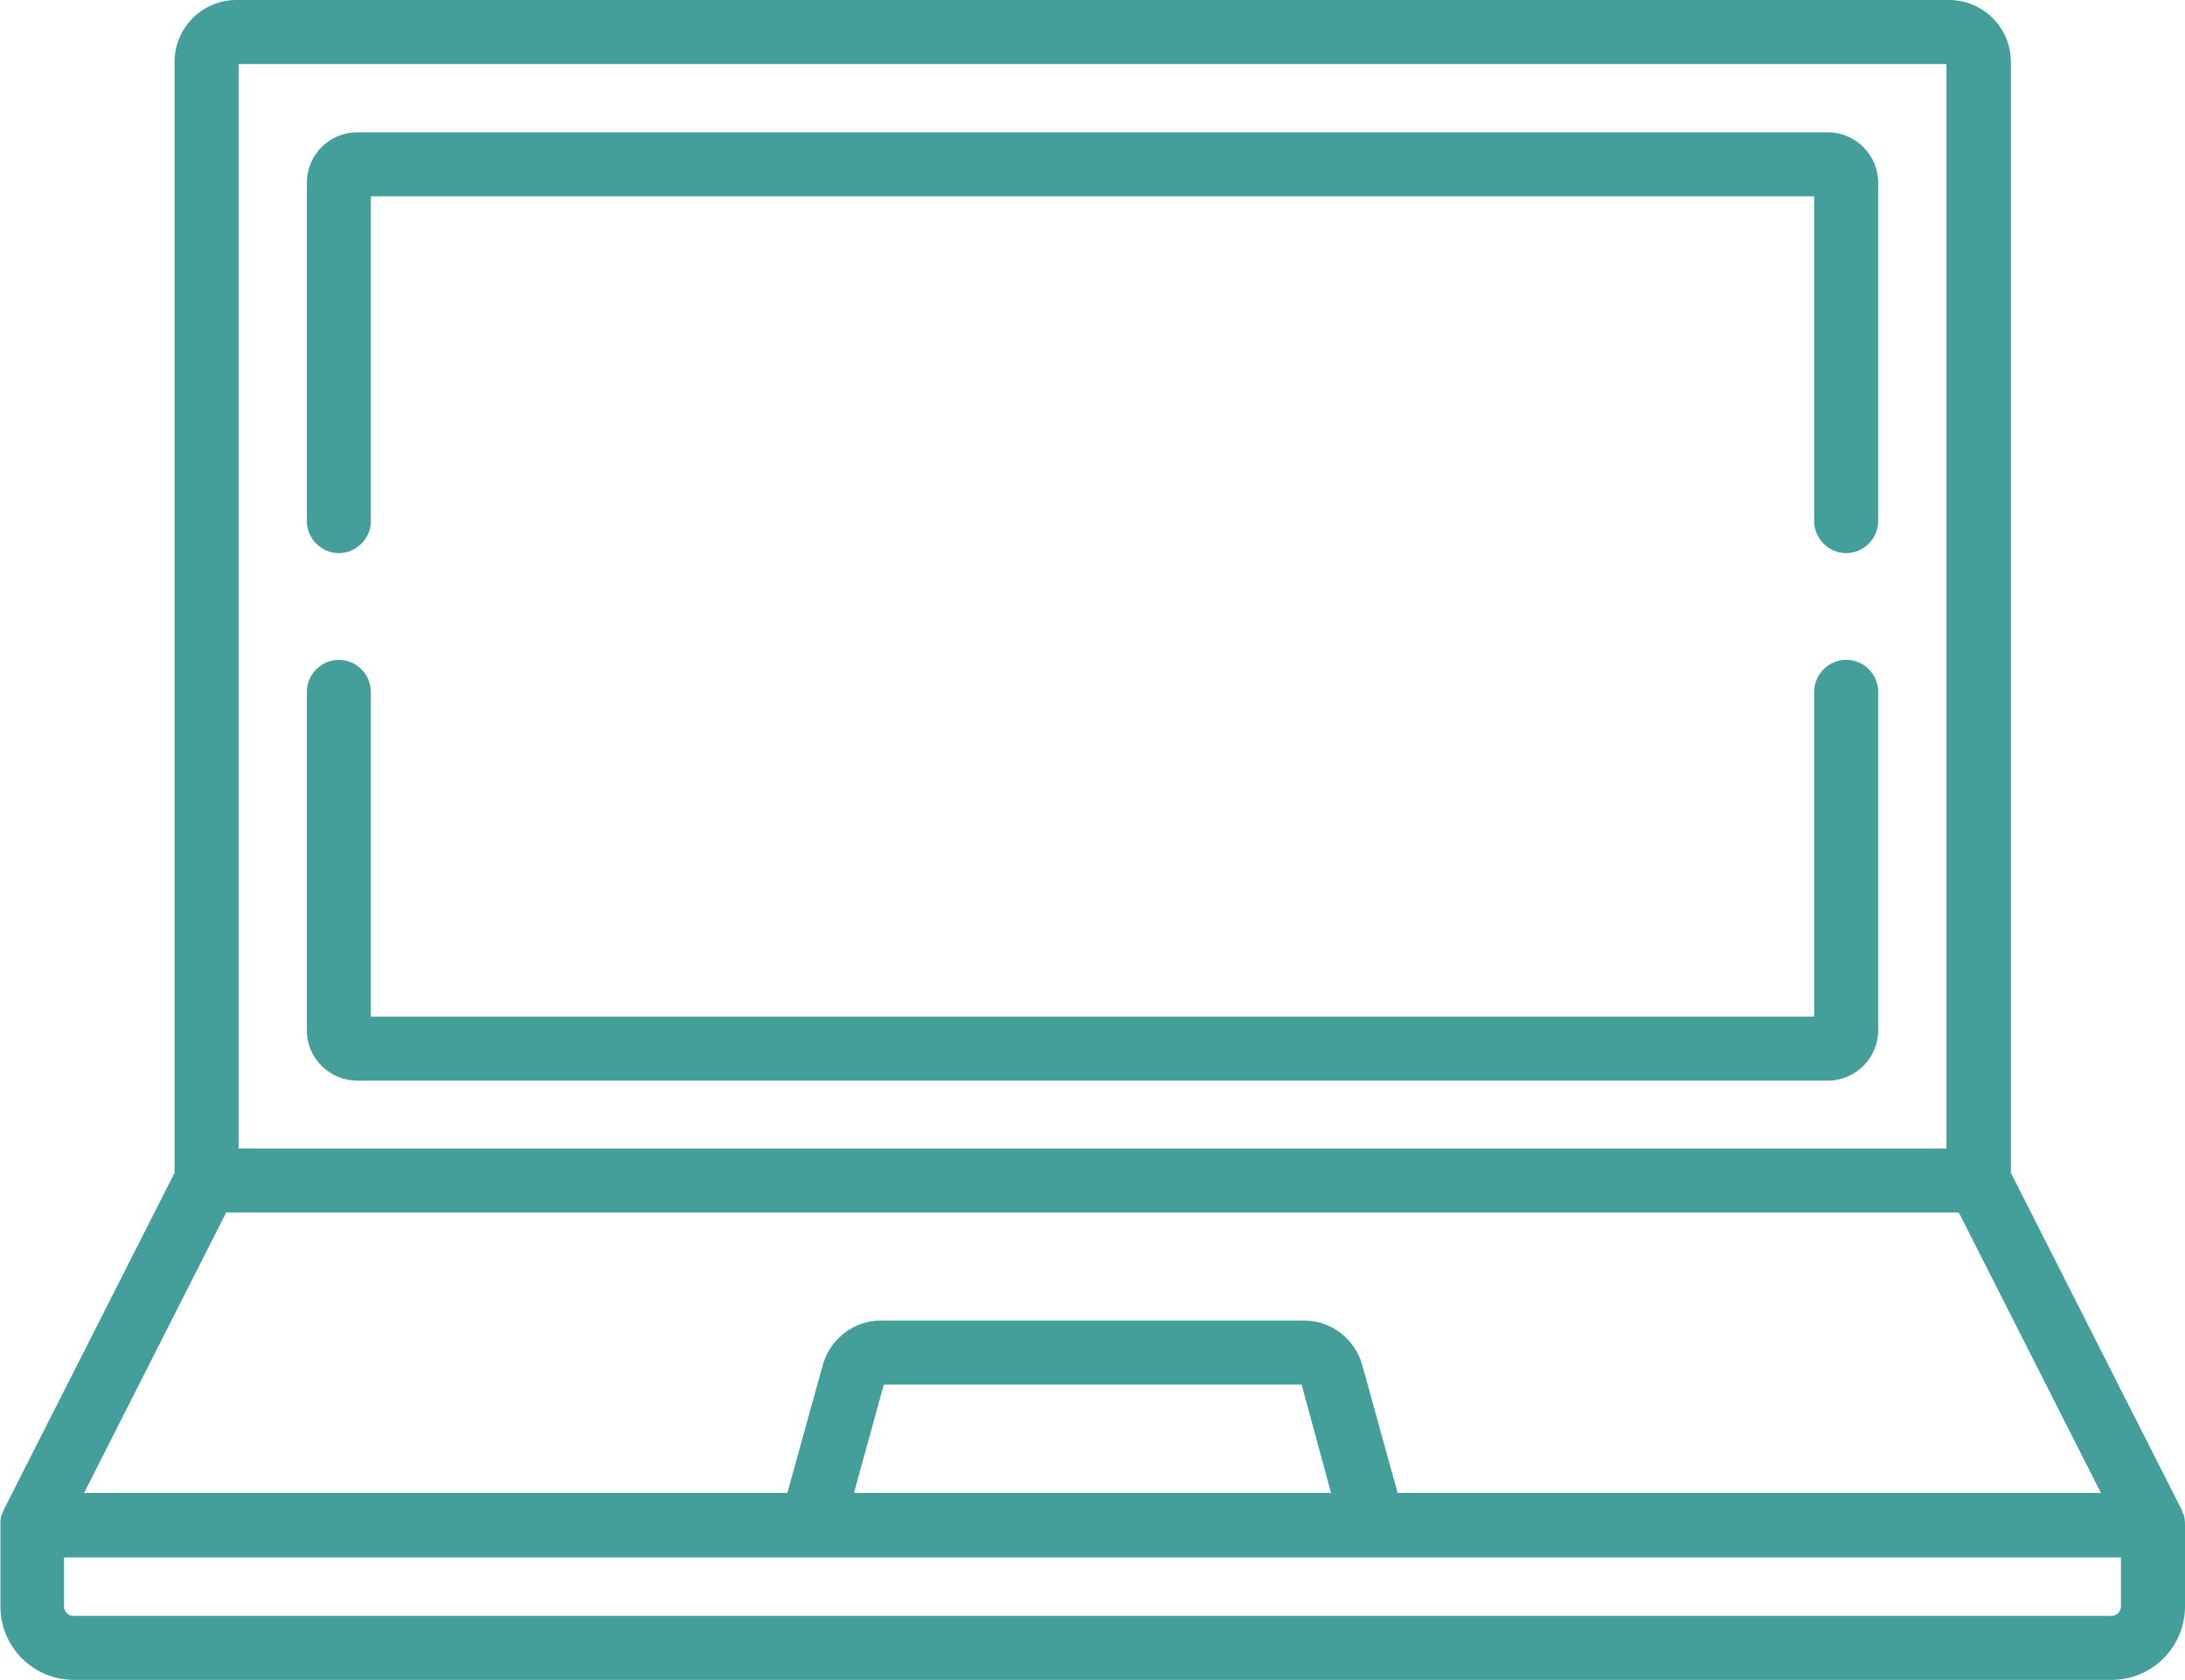
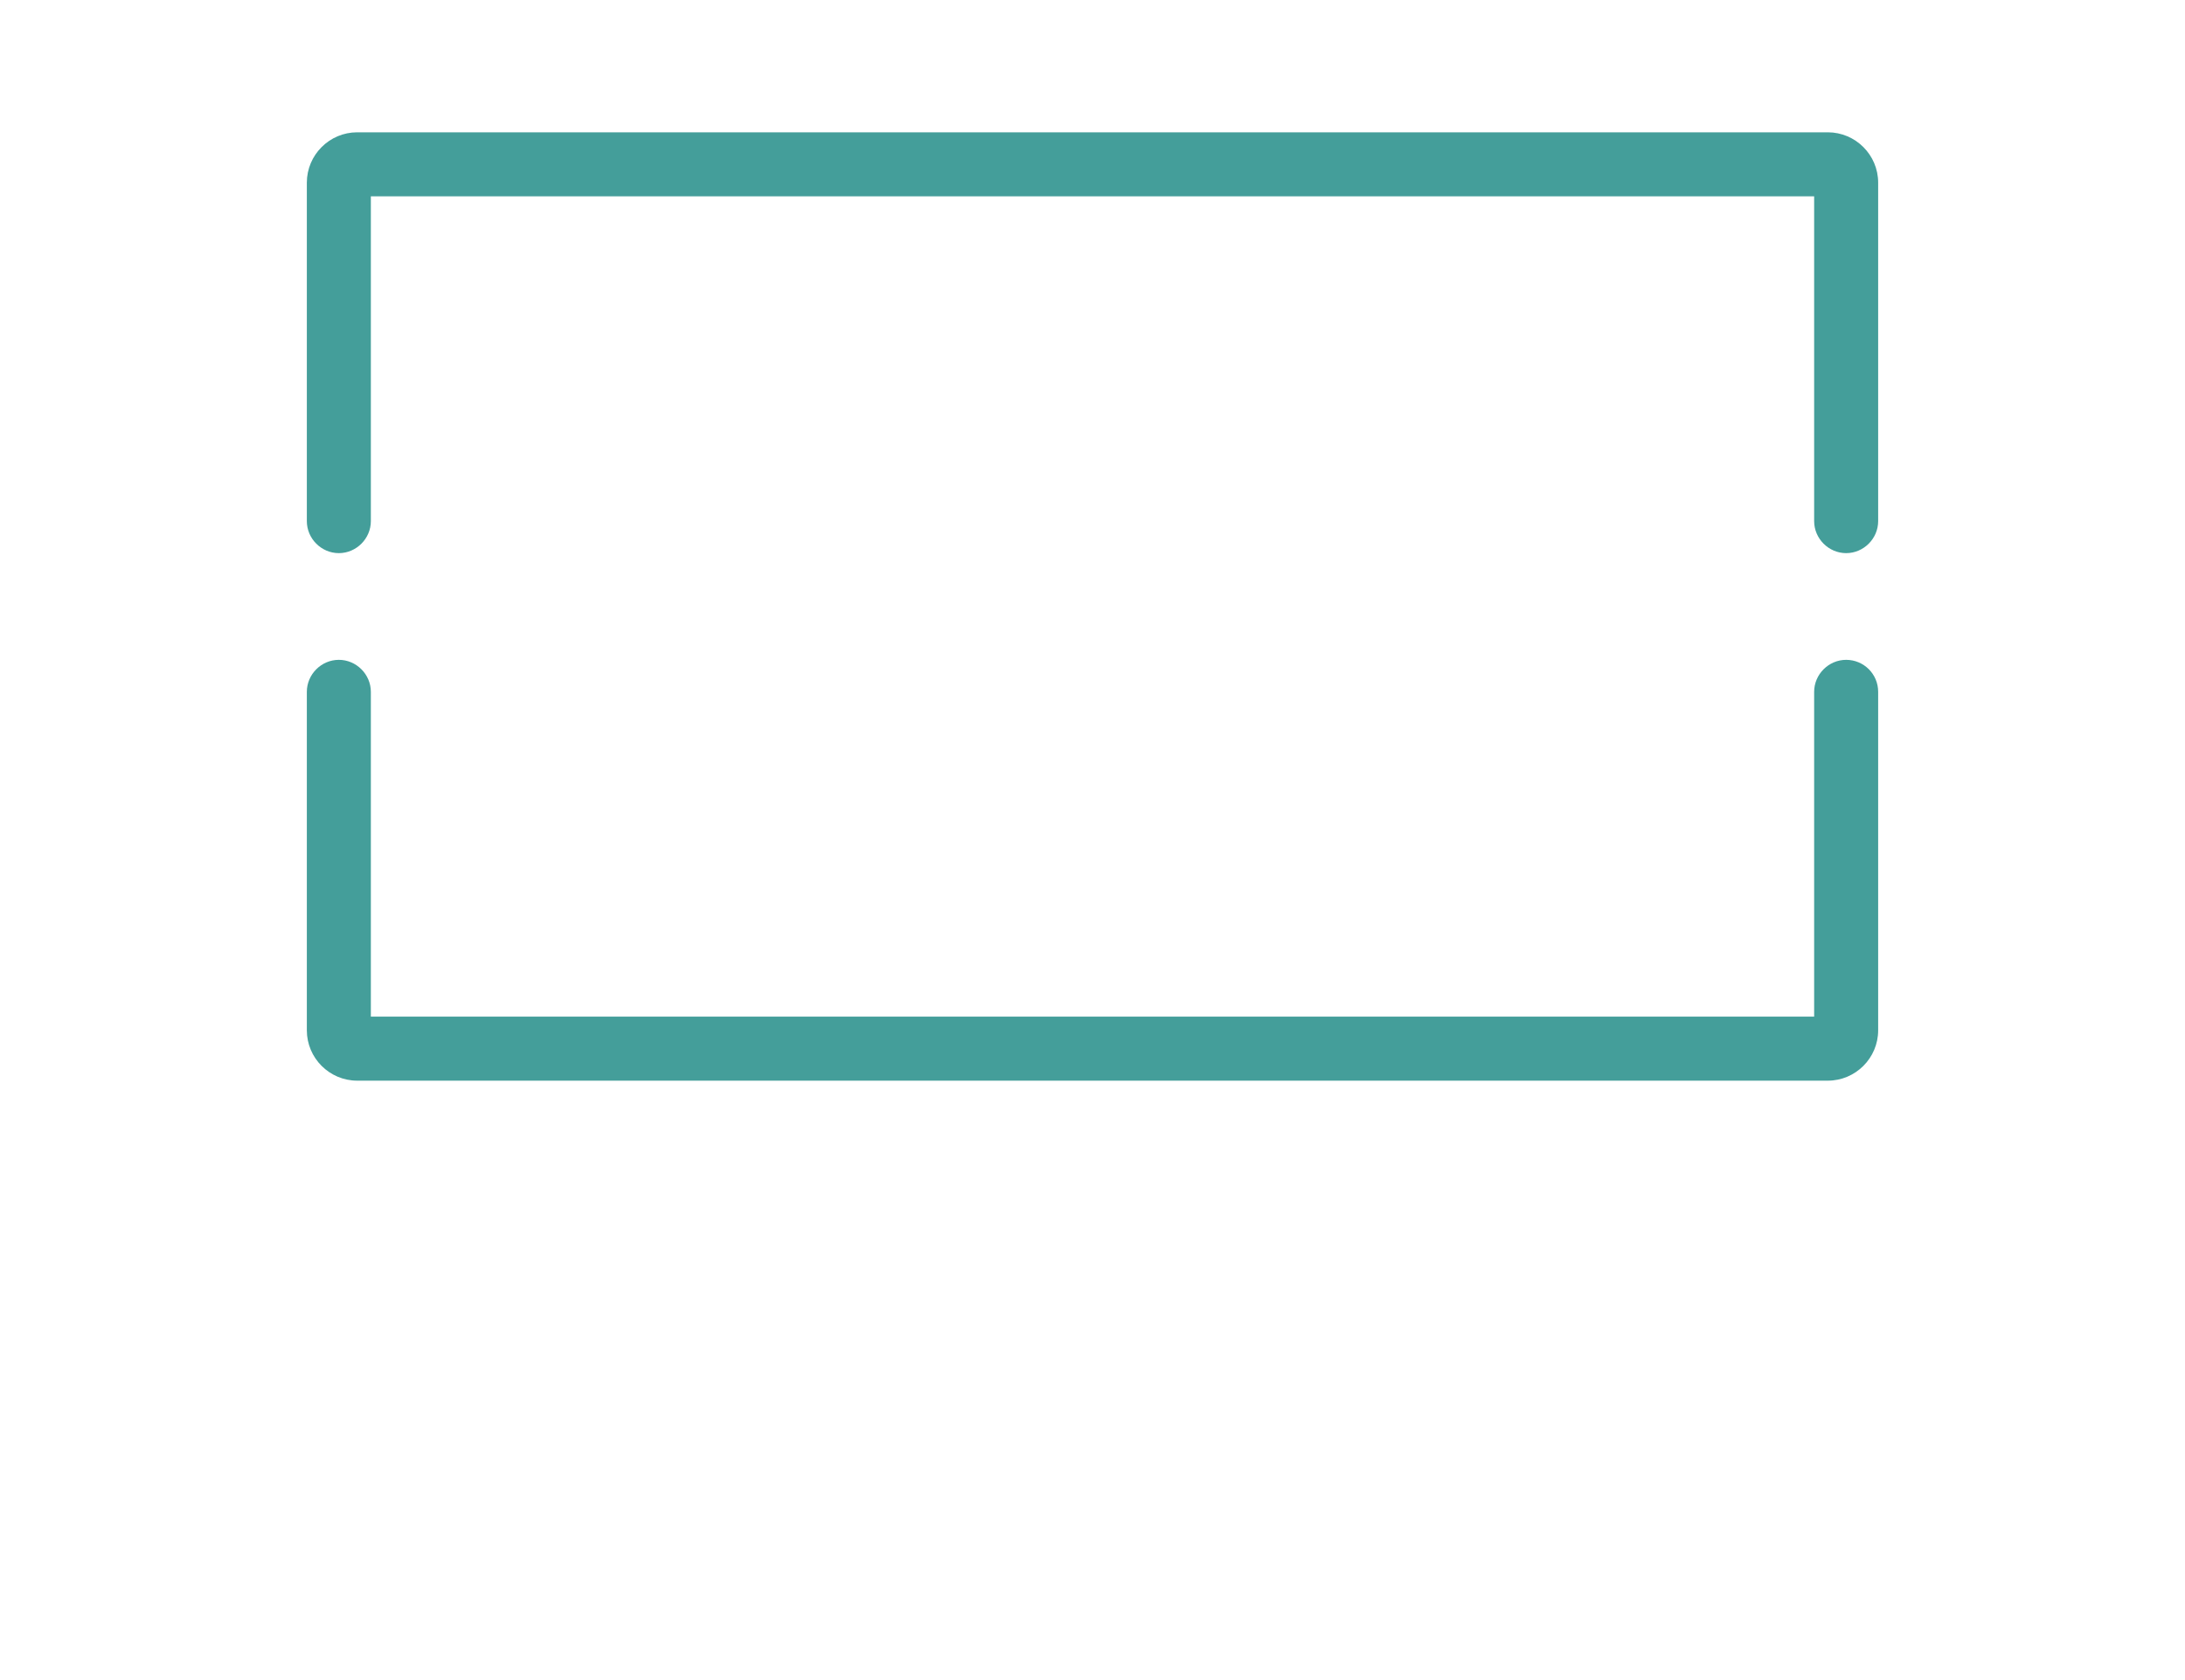
<svg xmlns="http://www.w3.org/2000/svg" version="1.1" id="Capa_1" x="0px" y="0px" viewBox="0 0 512 393.6" style="enable-background:new 0 0 512 393.6;" xml:space="preserve">
  <style type="text/css">
	.st0{fill:#449E9A;}
</style>
  <g>
    <g>
-       <path class="st0" d="M512,356.9c0-0.1,0-0.1,0-0.2c0-0.3-0.1-0.6-0.1-0.9c0,0,0-0.1,0-0.1c-0.1-0.3-0.1-0.5-0.2-0.8    c0-0.1,0-0.1-0.1-0.2c-0.1-0.2-0.2-0.4-0.3-0.7c0,0,0-0.1,0-0.1l-40.1-79.1V14.5c0-8-6.5-14.5-14.5-14.5H55.4    c-8,0-14.5,6.5-14.5,14.5v260.3L0.8,353.9c0,0,0,0.1,0,0.1c-0.1,0.2-0.2,0.4-0.3,0.7c0,0.1-0.1,0.1-0.1,0.2    c-0.1,0.3-0.2,0.5-0.2,0.8c0,0,0,0.1,0,0.1c-0.1,0.3-0.1,0.6-0.1,0.9c0,0.1,0,0.1,0,0.2c0,0.2,0,0.3,0,0.5v19    c0,9.5,7.7,17.2,17.2,17.2h477.5c9.5,0,17.2-7.7,17.2-17.2v-19C512,357.2,512,357,512,356.9z M55.9,15h400.2v254.1H55.9V15z     M53,284.1H459l33.3,65.7H327.5l-8.3-30c-1.7-6.1-7.3-10.4-13.6-10.4h-99.2c-6.3,0-11.9,4.3-13.6,10.4l-8.3,30H19.7L53,284.1z     M311.9,349.8H200.1l7-25.4H305L311.9,349.8z M497,376.4c0,1.2-1,2.2-2.2,2.2H17.2c-1.2,0-2.2-1-2.2-2.2v-11.5h482V376.4z" />
-     </g>
+       </g>
  </g>
  <g>
    <g>
      <path class="st0" d="M432.6,154.6c-4.1,0-7.5,3.4-7.5,7.5v76.1H86.9v-76.1c0-4.1-3.4-7.5-7.5-7.5s-7.5,3.4-7.5,7.5v79.3    c0,6.5,5.3,11.8,11.8,11.8h344.6c6.5,0,11.8-5.3,11.8-11.8v-79.3C440.1,157.9,436.7,154.6,432.6,154.6z" />
    </g>
  </g>
  <g>
    <g>
      <path class="st0" d="M428.3,31H83.7c-6.5,0-11.8,5.3-11.8,11.8v79.3c0,4.1,3.4,7.5,7.5,7.5s7.5-3.4,7.5-7.5V46h338.2v76.1    c0,4.1,3.4,7.5,7.5,7.5s7.5-3.4,7.5-7.5V42.8C440.1,36.3,434.8,31,428.3,31z" />
    </g>
  </g>
</svg>